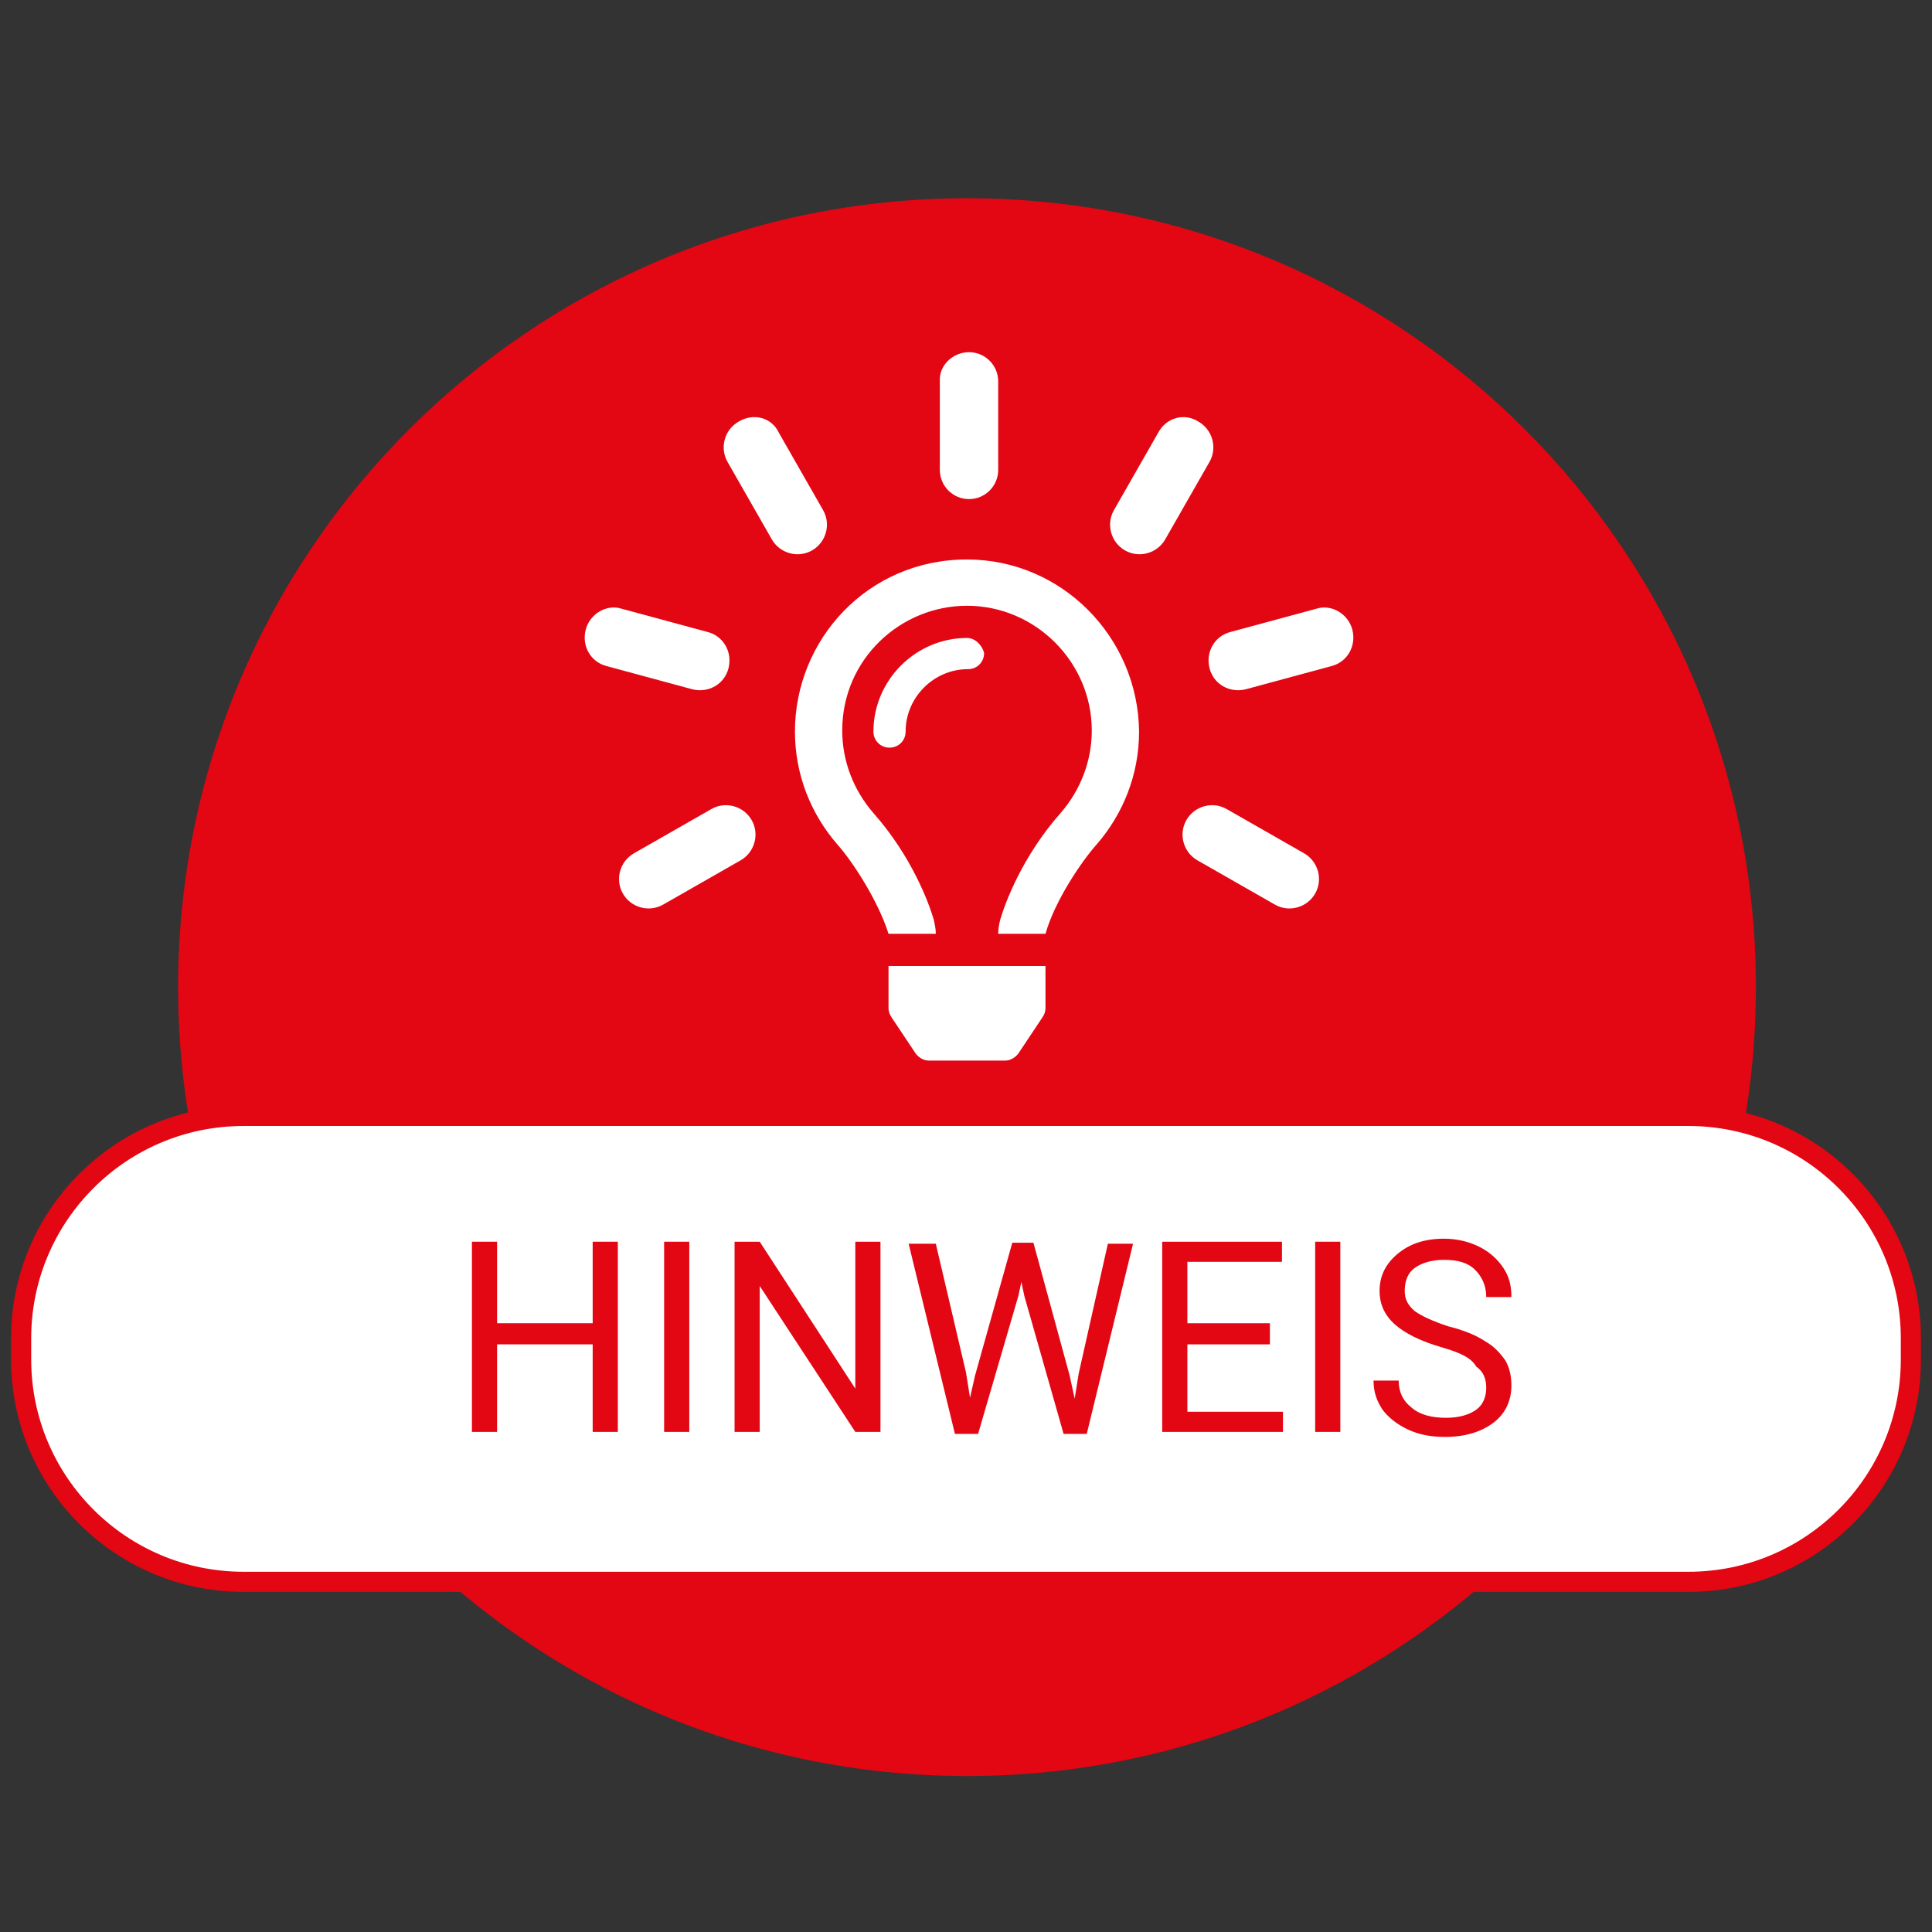
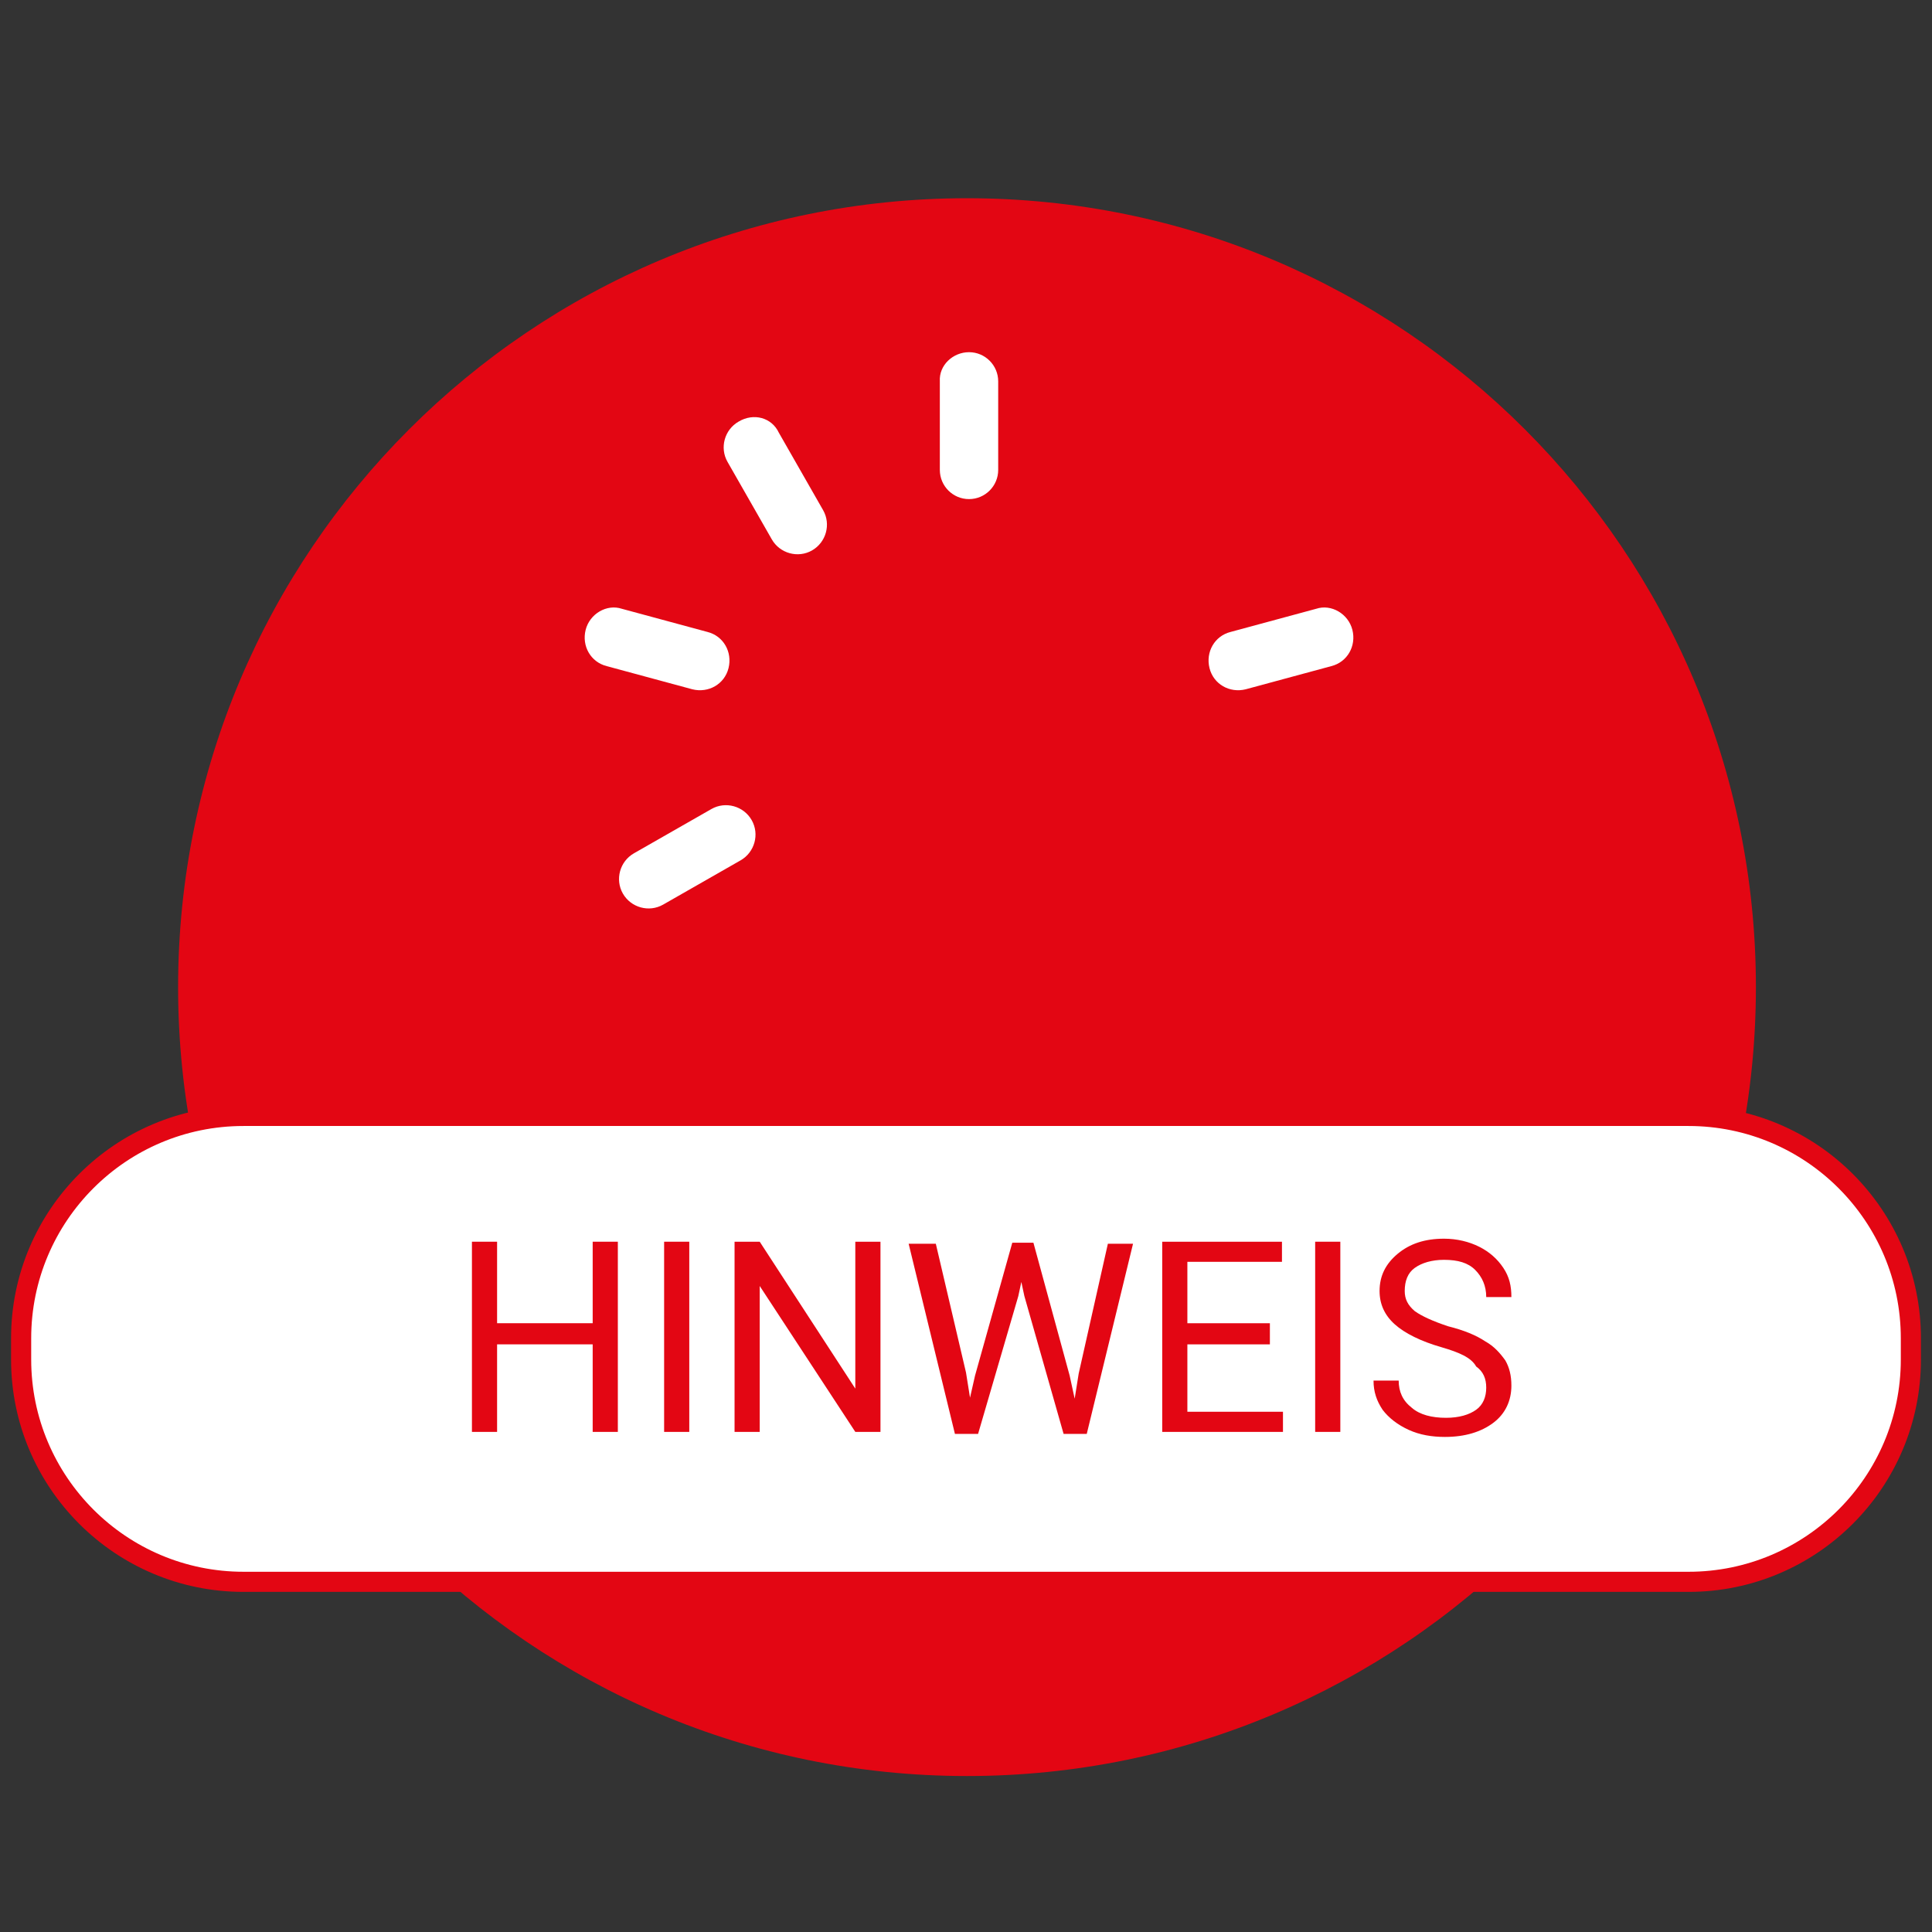
<svg xmlns="http://www.w3.org/2000/svg" version="1.1" id="Ebene_1" x="0px" y="0px" viewBox="0 0 192 192" style="enable-background:new 0 0 192 192;" xml:space="preserve">
  <rect x="0" y="0" width="192" height="192" fill="#333333" stroke="none" />
  <style type="text/css">
	.st0{fill-rule:evenodd;clip-rule:evenodd;fill:#E30613;}
	.st1{fill-rule:evenodd;clip-rule:evenodd;fill:#FFFFFF;stroke:#E30613;stroke-width:2;}
	.st2{enable-background:new    ;}
	.st3{fill:#E30613;}
	.st4{fill-rule:evenodd;clip-rule:evenodd;fill:#FFFFFF;}
	.st5{fill:#FFFFFF;}
</style>
  <path class="st0" d="M96.1,19.7c43.3,0,78.4,35.1,78.4,78.4c0,43.3-35.1,78.4-78.4,78.4c-43.3,0-78.4-35.1-78.4-78.4  C17.7,54.8,52.8,19.7,96.1,19.7z" />
  <path class="st1" d="M24.2,110.9h143.6c12.2,0,22.1,9.9,22.1,22.1v2.1c0,12.2-9.9,22.1-22.1,22.1H24.2c-12.2,0-22.1-9.9-22.1-22.1  V133C2.1,120.8,12,110.9,24.2,110.9z" />
  <g>
    <g class="st2">
      <path class="st3" d="M61.4,142.3h-2.5v-8.7h-9.5v8.7h-2.5v-18.9h2.5v8.1h9.5v-8.1h2.5V142.3z" />
      <path class="st3" d="M68.5,142.3H66v-18.9h2.5V142.3z" />
      <path class="st3" d="M87.5,142.3H85l-9.5-14.5v14.5H73v-18.9h2.5l9.5,14.6v-14.6h2.5V142.3z" />
      <path class="st3" d="M96,136.4l0.4,2.5l0.5-2.2l3.7-13.2h2.1l3.6,13.2l0.5,2.3l0.4-2.5l2.9-12.9h2.5l-4.6,18.9h-2.3l-3.9-13.7    l-0.3-1.4l-0.3,1.4l-4,13.7h-2.3l-4.6-18.9H93L96,136.4z" />
      <path class="st3" d="M126.1,133.6H118v6.7h9.5v2h-12v-18.9h11.9v2H118v6.1h8.2V133.6z" />
      <path class="st3" d="M133.2,142.3h-2.5v-18.9h2.5V142.3z" />
      <path class="st3" d="M143.3,133.9c-2.1-0.6-3.7-1.4-4.7-2.3c-1-0.9-1.5-2-1.5-3.3c0-1.5,0.6-2.7,1.8-3.7s2.7-1.5,4.6-1.5    c1.3,0,2.5,0.3,3.5,0.8c1,0.5,1.8,1.2,2.4,2.1c0.6,0.9,0.8,1.8,0.8,2.9h-2.5c0-1.1-0.4-2-1.1-2.7s-1.7-1-3.1-1    c-1.2,0-2.2,0.3-2.9,0.8c-0.7,0.5-1,1.3-1,2.3c0,0.8,0.3,1.4,1,2c0.7,0.5,1.8,1,3.3,1.5c1.6,0.4,2.8,0.9,3.7,1.5    c0.9,0.5,1.5,1.2,2,1.9c0.4,0.7,0.6,1.5,0.6,2.5c0,1.5-0.6,2.8-1.8,3.7s-2.8,1.4-4.8,1.4c-1.3,0-2.5-0.2-3.6-0.7    c-1.1-0.5-2-1.2-2.6-2c-0.6-0.9-0.9-1.8-0.9-2.9h2.5c0,1.1,0.4,2,1.3,2.7c0.8,0.7,2,1,3.4,1c1.3,0,2.3-0.3,3-0.8    c0.7-0.5,1-1.3,1-2.2c0-0.9-0.3-1.6-1-2.1C146.2,134.9,145,134.4,143.3,133.9z" />
    </g>
  </g>
  <path class="st4" d="M96.3,35c1.6,0,2.9,1.3,2.9,2.9v8.8c0,1.6-1.3,2.9-2.9,2.9c-1.6,0-2.9-1.3-2.9-2.9v-8.8  C93.3,36.3,94.7,35,96.3,35z" />
-   <path class="st4" d="M119.1,41.9c1.4,0.8,1.9,2.6,1.1,4l-4.4,7.7c-0.8,1.4-2.6,1.9-4,1.1c-1.4-0.8-1.9-2.6-1.1-4l4.4-7.7  C115.9,41.5,117.7,41,119.1,41.9z" />
  <path class="st4" d="M73.4,41.9c-1.4,0.8-1.9,2.6-1.1,4l4.4,7.7c0.8,1.4,2.6,1.9,4,1.1c1.4-0.8,1.9-2.6,1.1-4l-4.4-7.7  C76.7,41.5,74.9,41,73.4,41.9z" />
  <path class="st4" d="M58.2,62.6c-0.4,1.6,0.5,3.2,2.1,3.6l8.5,2.3c1.6,0.4,3.2-0.5,3.6-2.1c0.4-1.6-0.5-3.2-2.1-3.6l-8.5-2.3  C60.3,60,58.6,61,58.2,62.6z" />
  <path class="st4" d="M134.4,62.6c0.4,1.6-0.5,3.2-2.1,3.6l-8.5,2.3c-1.6,0.4-3.2-0.5-3.6-2.1c-0.4-1.6,0.5-3.2,2.1-3.6l8.5-2.3  C132.3,60,134,61,134.4,62.6z" />
-   <path class="st4" d="M130.7,88.8c-0.8,1.4-2.6,1.9-4,1.1l-7.7-4.4c-1.4-0.8-1.9-2.6-1.1-4c0.8-1.4,2.6-1.9,4-1.1l7.7,4.4  C131,85.6,131.5,87.4,130.7,88.8z" />
  <path class="st4" d="M61.9,88.8c0.8,1.4,2.6,1.9,4,1.1l7.7-4.4c1.4-0.8,1.9-2.6,1.1-4c-0.8-1.4-2.6-1.9-4-1.1L63,84.8  C61.6,85.6,61.1,87.4,61.9,88.8z" />
-   <path class="st5" d="M96.1,63.4c-5.1,0-9.3,4.2-9.3,9.3c0,0.9,0.7,1.6,1.6,1.6c0.9,0,1.6-0.7,1.6-1.6c0-3.4,2.8-6.2,6.2-6.2  c0.9,0,1.6-0.7,1.6-1.6C97.6,64.1,96.9,63.4,96.1,63.4z M88.3,100.2c0,0.3,0.1,0.6,0.3,0.9l2.4,3.6c0.3,0.4,0.8,0.7,1.3,0.7h7.6  c0.5,0,1-0.3,1.3-0.7l2.4-3.6c0.2-0.3,0.3-0.6,0.3-0.9l0-4.2H88.3L88.3,100.2z M96.1,55.6c-9.9,0-17.1,8-17.1,17.1  c0,4.3,1.6,8.2,4.2,11.2c1.6,1.8,4.1,5.7,5.1,8.9v0H93v0c0-0.5-0.1-0.9-0.2-1.4c-0.5-1.7-2.2-6.3-6-10.6c-2-2.3-3.1-5.2-3.1-8.2  c0-7.1,5.8-12.4,12.4-12.4c6.8,0,12.4,5.6,12.4,12.4c0,3-1.1,5.9-3.1,8.2c-3.8,4.3-5.5,8.9-6,10.6c-0.1,0.4-0.2,0.9-0.2,1.4v0h4.7v0  c0.9-3.2,3.5-7.1,5.1-8.9c2.6-3,4.2-6.9,4.2-11.2C113.1,63.3,105.5,55.6,96.1,55.6z" />
</svg>